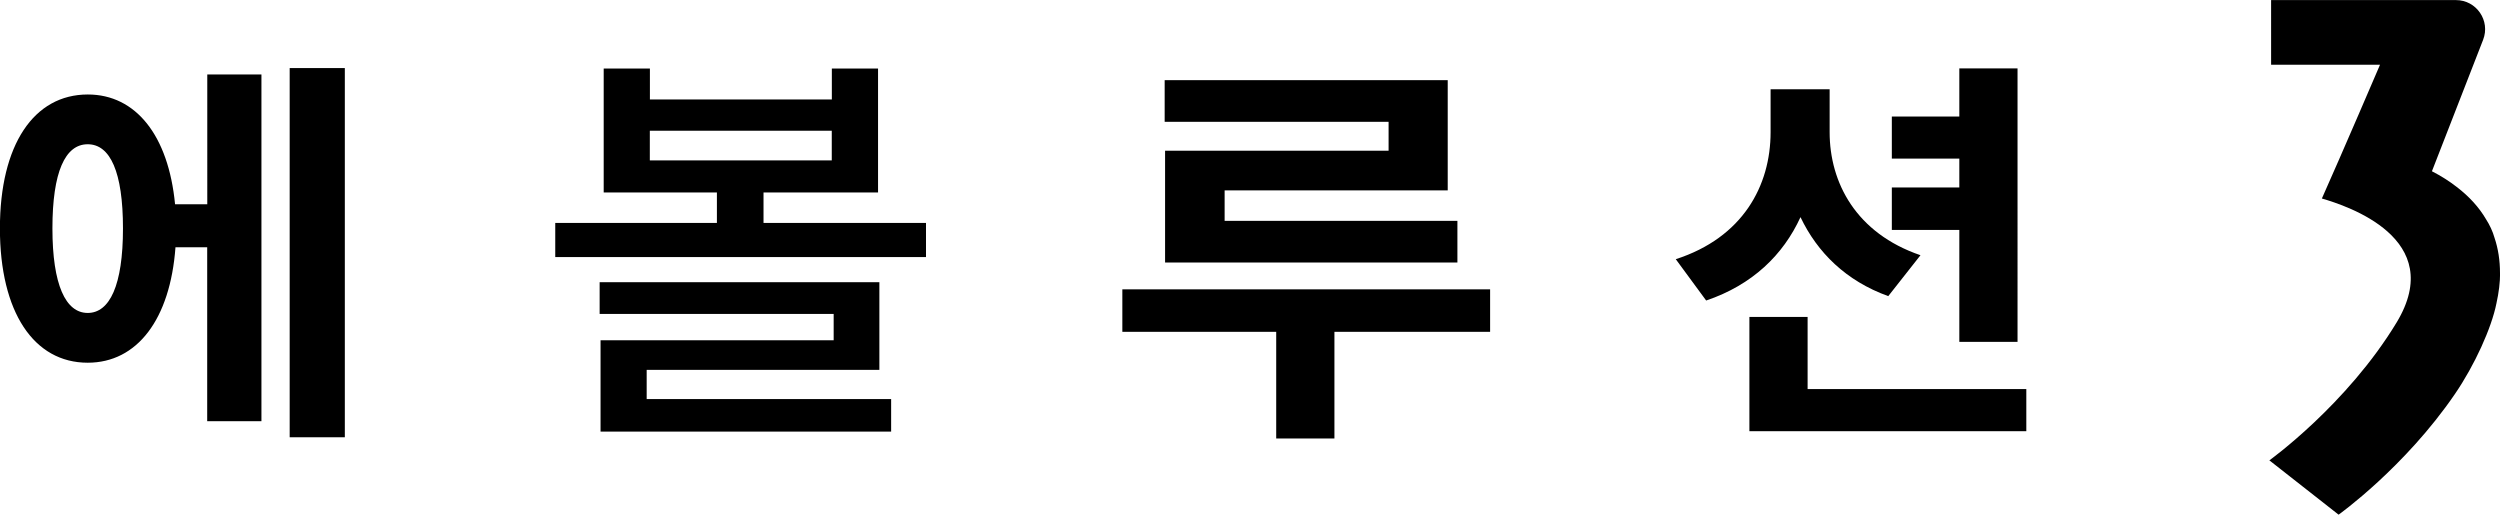
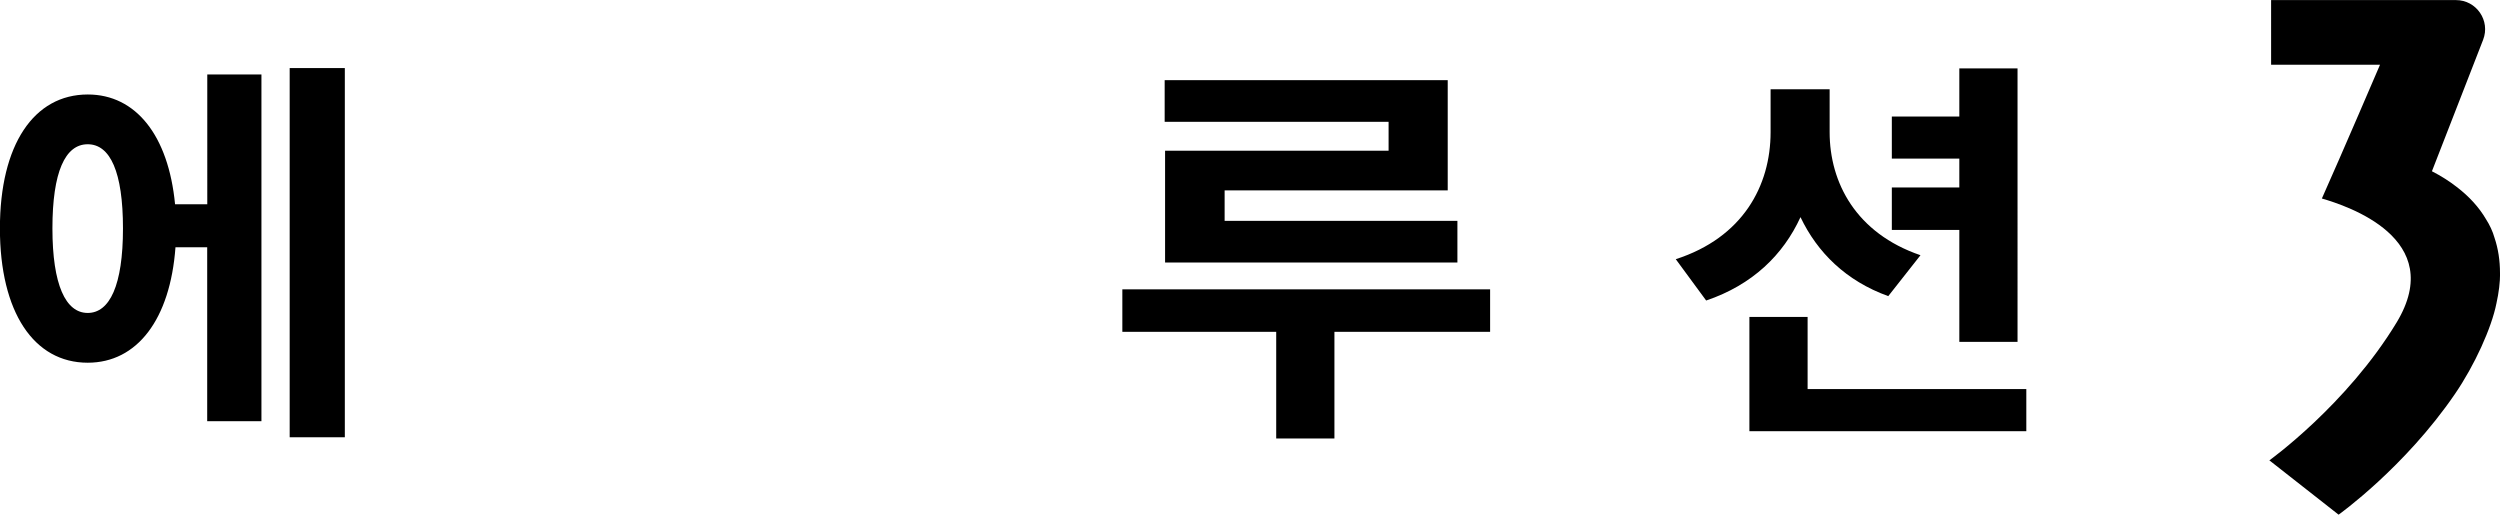
<svg xmlns="http://www.w3.org/2000/svg" id="uuid-39c33d46-5972-4691-ab5a-dd0d9ccef74b" viewBox="0 0 301.89 62.15">
  <g>
-     <path d="M25.02,8.99h6.55V50.86h-6.55V29.86h-3.83c-.64,8.71-4.63,13.94-10.6,13.94-6.5,0-10.6-6.1-10.6-16.22S4.1,11.41,10.6,11.41c5.8,0,9.74,4.94,10.54,13.26h3.89V8.99ZM14.85,27.58c0-6.82-1.54-10.16-4.26-10.16s-4.26,3.34-4.26,10.16,1.6,10.21,4.26,10.21,4.26-3.34,4.26-10.21ZM41.64,8.22V52.8h-6.66V8.22h6.66Z" />
-     <path d="M111.82,26.92v4.12h-44.77v-4.12h19.52v-3.68h-13.67V8.28h5.58v3.73h21.97v-3.73h5.58v14.96h-13.83v3.68h19.62Zm-33.73,21.27h29.52v3.93h-35.09v-11.03h28.15v-3.18h-28.26v-3.83h33.78v10.58h-28.1v3.53Zm.38-28.82h21.97v-3.58h-21.97v3.58Z" />
+     <path d="M25.02,8.99h6.55V50.86h-6.55V29.86h-3.83c-.64,8.71-4.63,13.94-10.6,13.94-6.5,0-10.6-6.1-10.6-16.22S4.1,11.41,10.6,11.41c5.8,0,9.74,4.94,10.54,13.26h3.89V8.99ZM14.85,27.58c0-6.82-1.54-10.16-4.26-10.16s-4.26,3.34-4.26,10.16,1.6,10.21,4.26,10.21,4.26-3.34,4.26-10.21ZM41.64,8.22V52.8h-6.66V8.22h6.66" />
    <path d="M179.94,40.07h-18.8v12.88h-7.03v-12.88h-18.58v-5.13h44.41v5.13Zm-12.25-25.36h-27.05v-5.03h34.18v13.31h-26.94v3.68h28.11v5.03h-35.3v-13.5h26.99v-3.49Z" />
    <path d="M228.02,35.76c-5.11-1.84-8.57-5.28-10.6-9.54-2.08,4.55-5.8,8.18-11.39,10.07l-3.67-4.99c8.09-2.61,11.45-8.86,11.45-15.34v-5.18h7.13v5.18c0,6.1,3.19,12.2,10.97,14.86l-3.89,4.94Zm16.67,11.23v5.08h-33.44v-13.8h7.03v8.71h26.41Zm-8.09-19.22h-8.15v-5.13h8.15v-3.49h-8.15v-5.08h8.15v-5.81h7.03V41.28h-7.03v-13.5Z" />
  </g>
  <path d="M301.89,32.98c0-1.53-.22-2.95-.66-4.26,0,0,0,0,0,0-.23-.81-.59-1.56-1.03-2.25-.85-1.45-2.03-2.74-3.53-3.89-.91-.71-1.91-1.34-3-1.9l6.18-15.87c.9-2.31-.8-4.8-3.28-4.8h-22.32V7.82h13.15s-4.61,10.76-7.02,16.15c3.01,.88,15.17,4.82,9.02,14.98-6.02,9.94-15.36,16.64-15.36,16.64l8.36,6.56s7.98-5.69,14.06-14.59c2.36-3.45,4.41-7.95,5-10.93,.29-1.31,.44-2.53,.44-3.64Z" />
</svg>